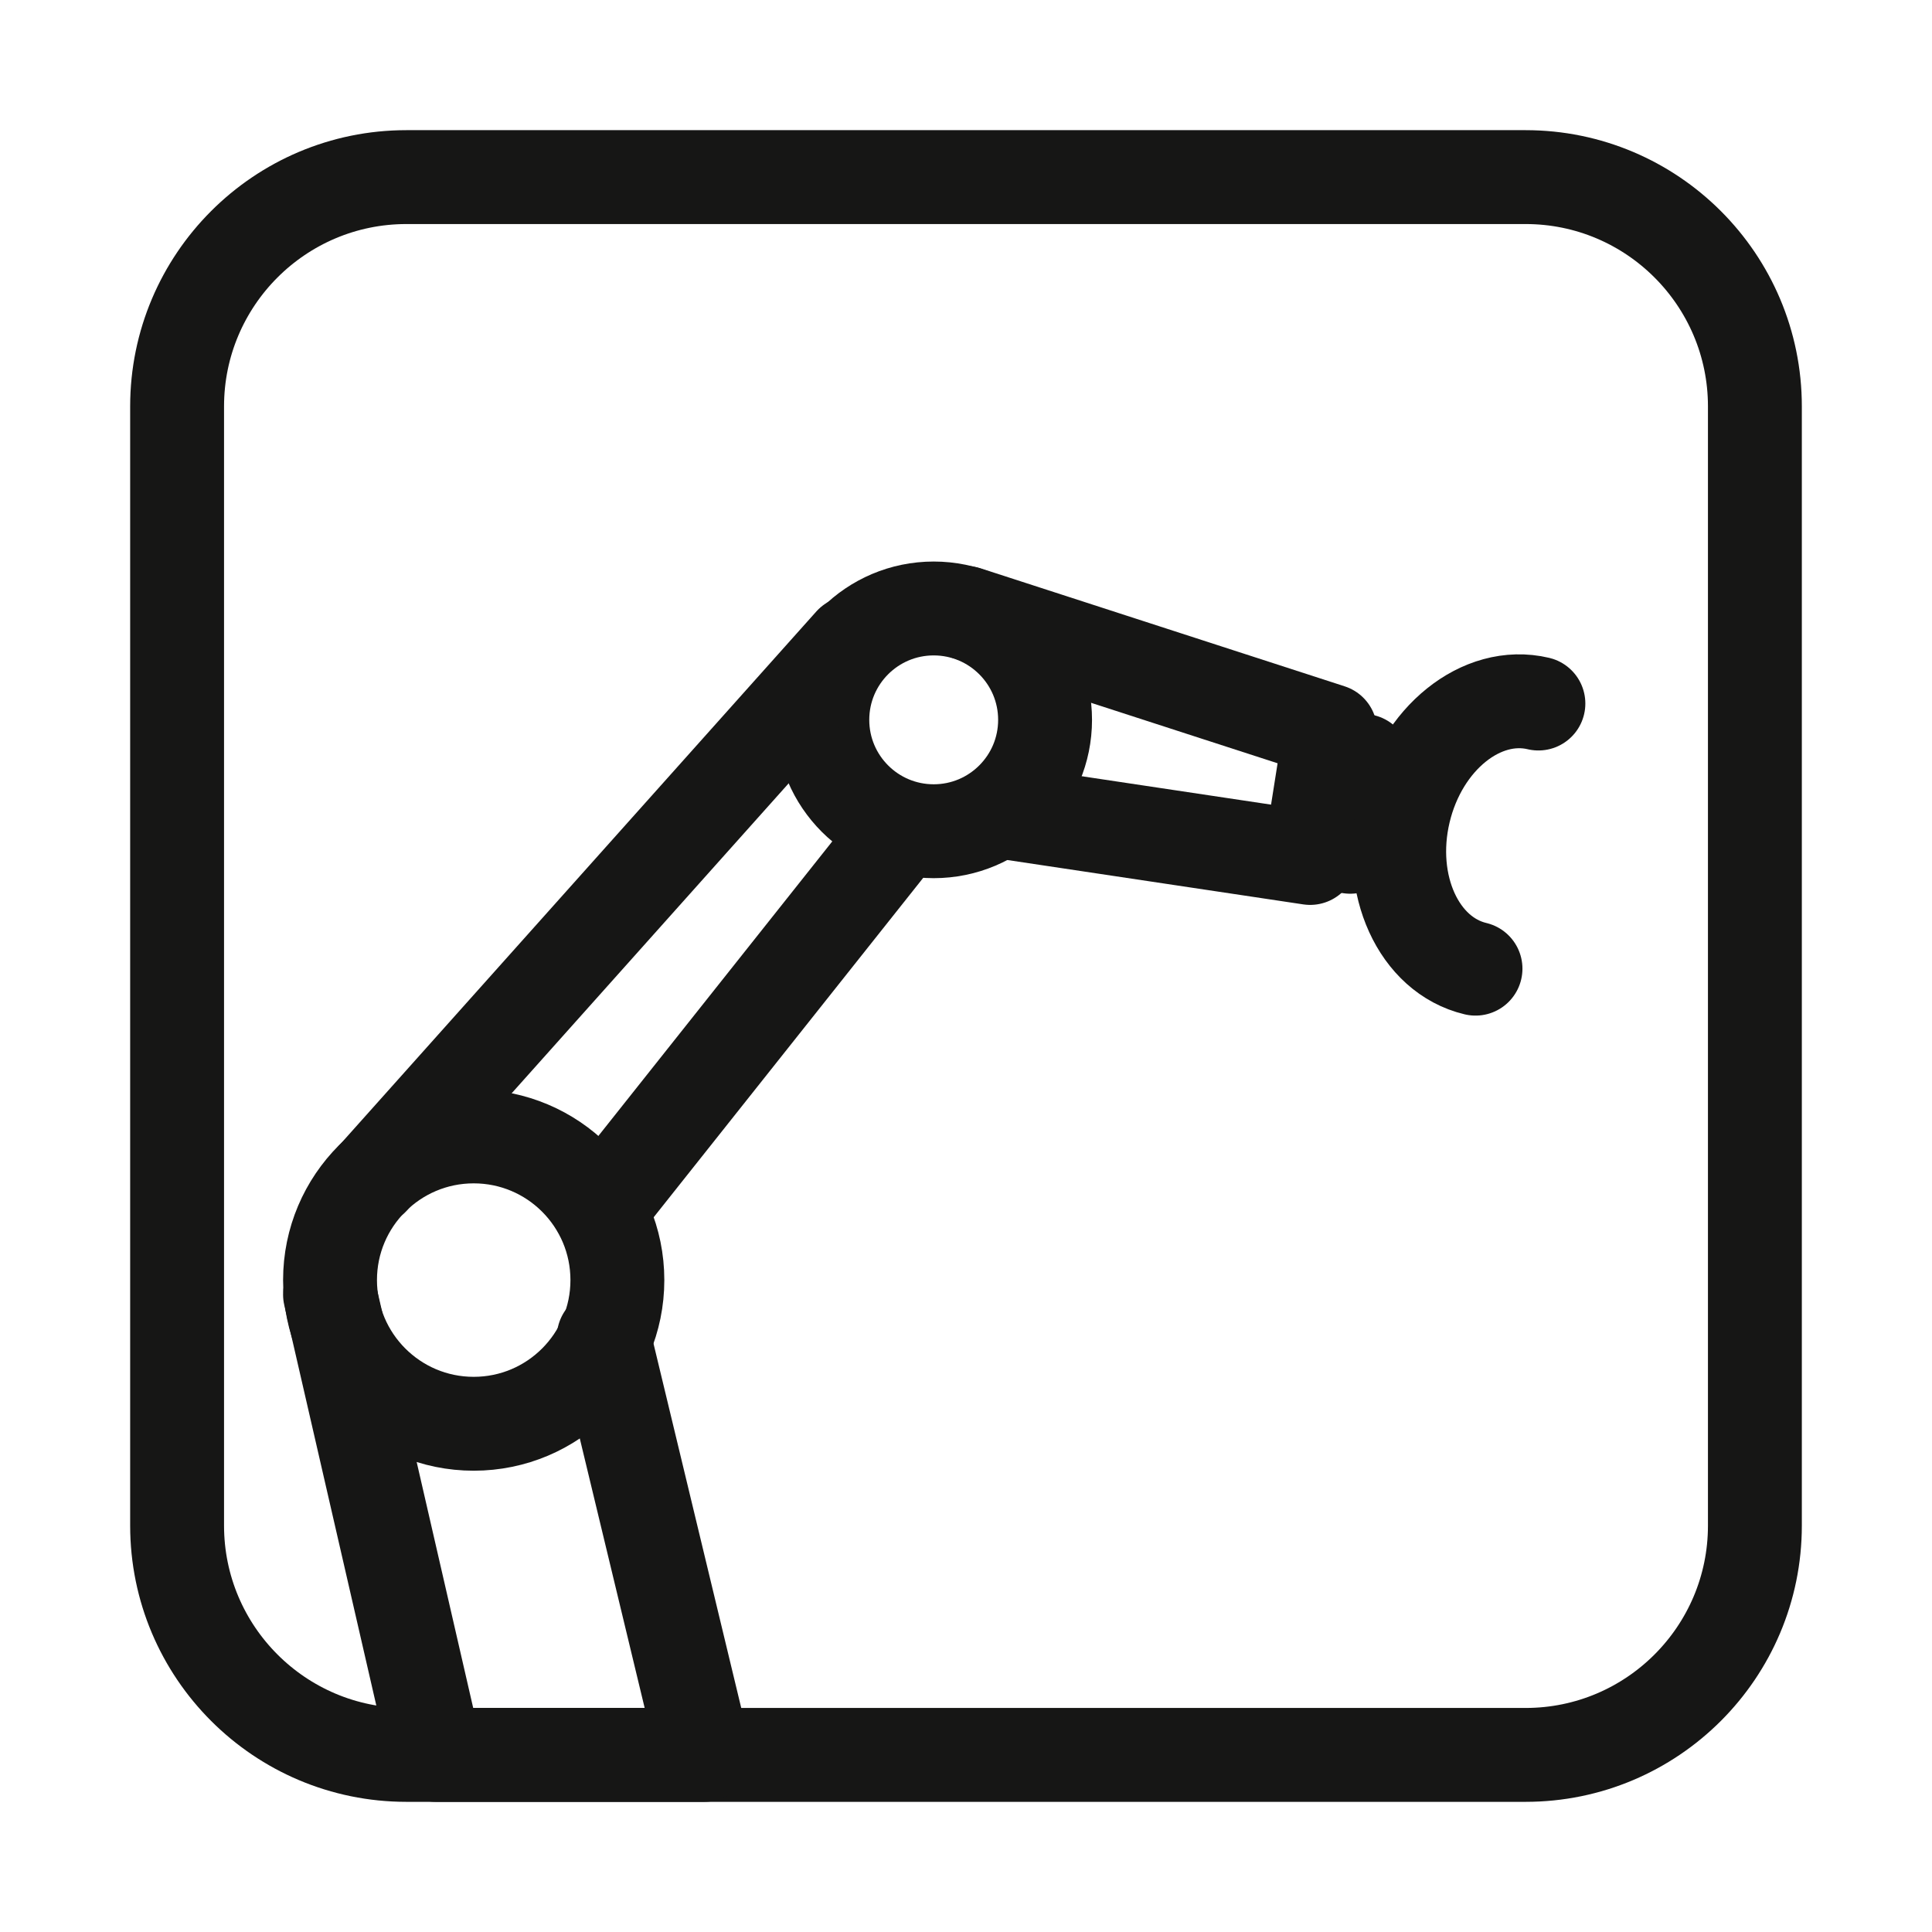
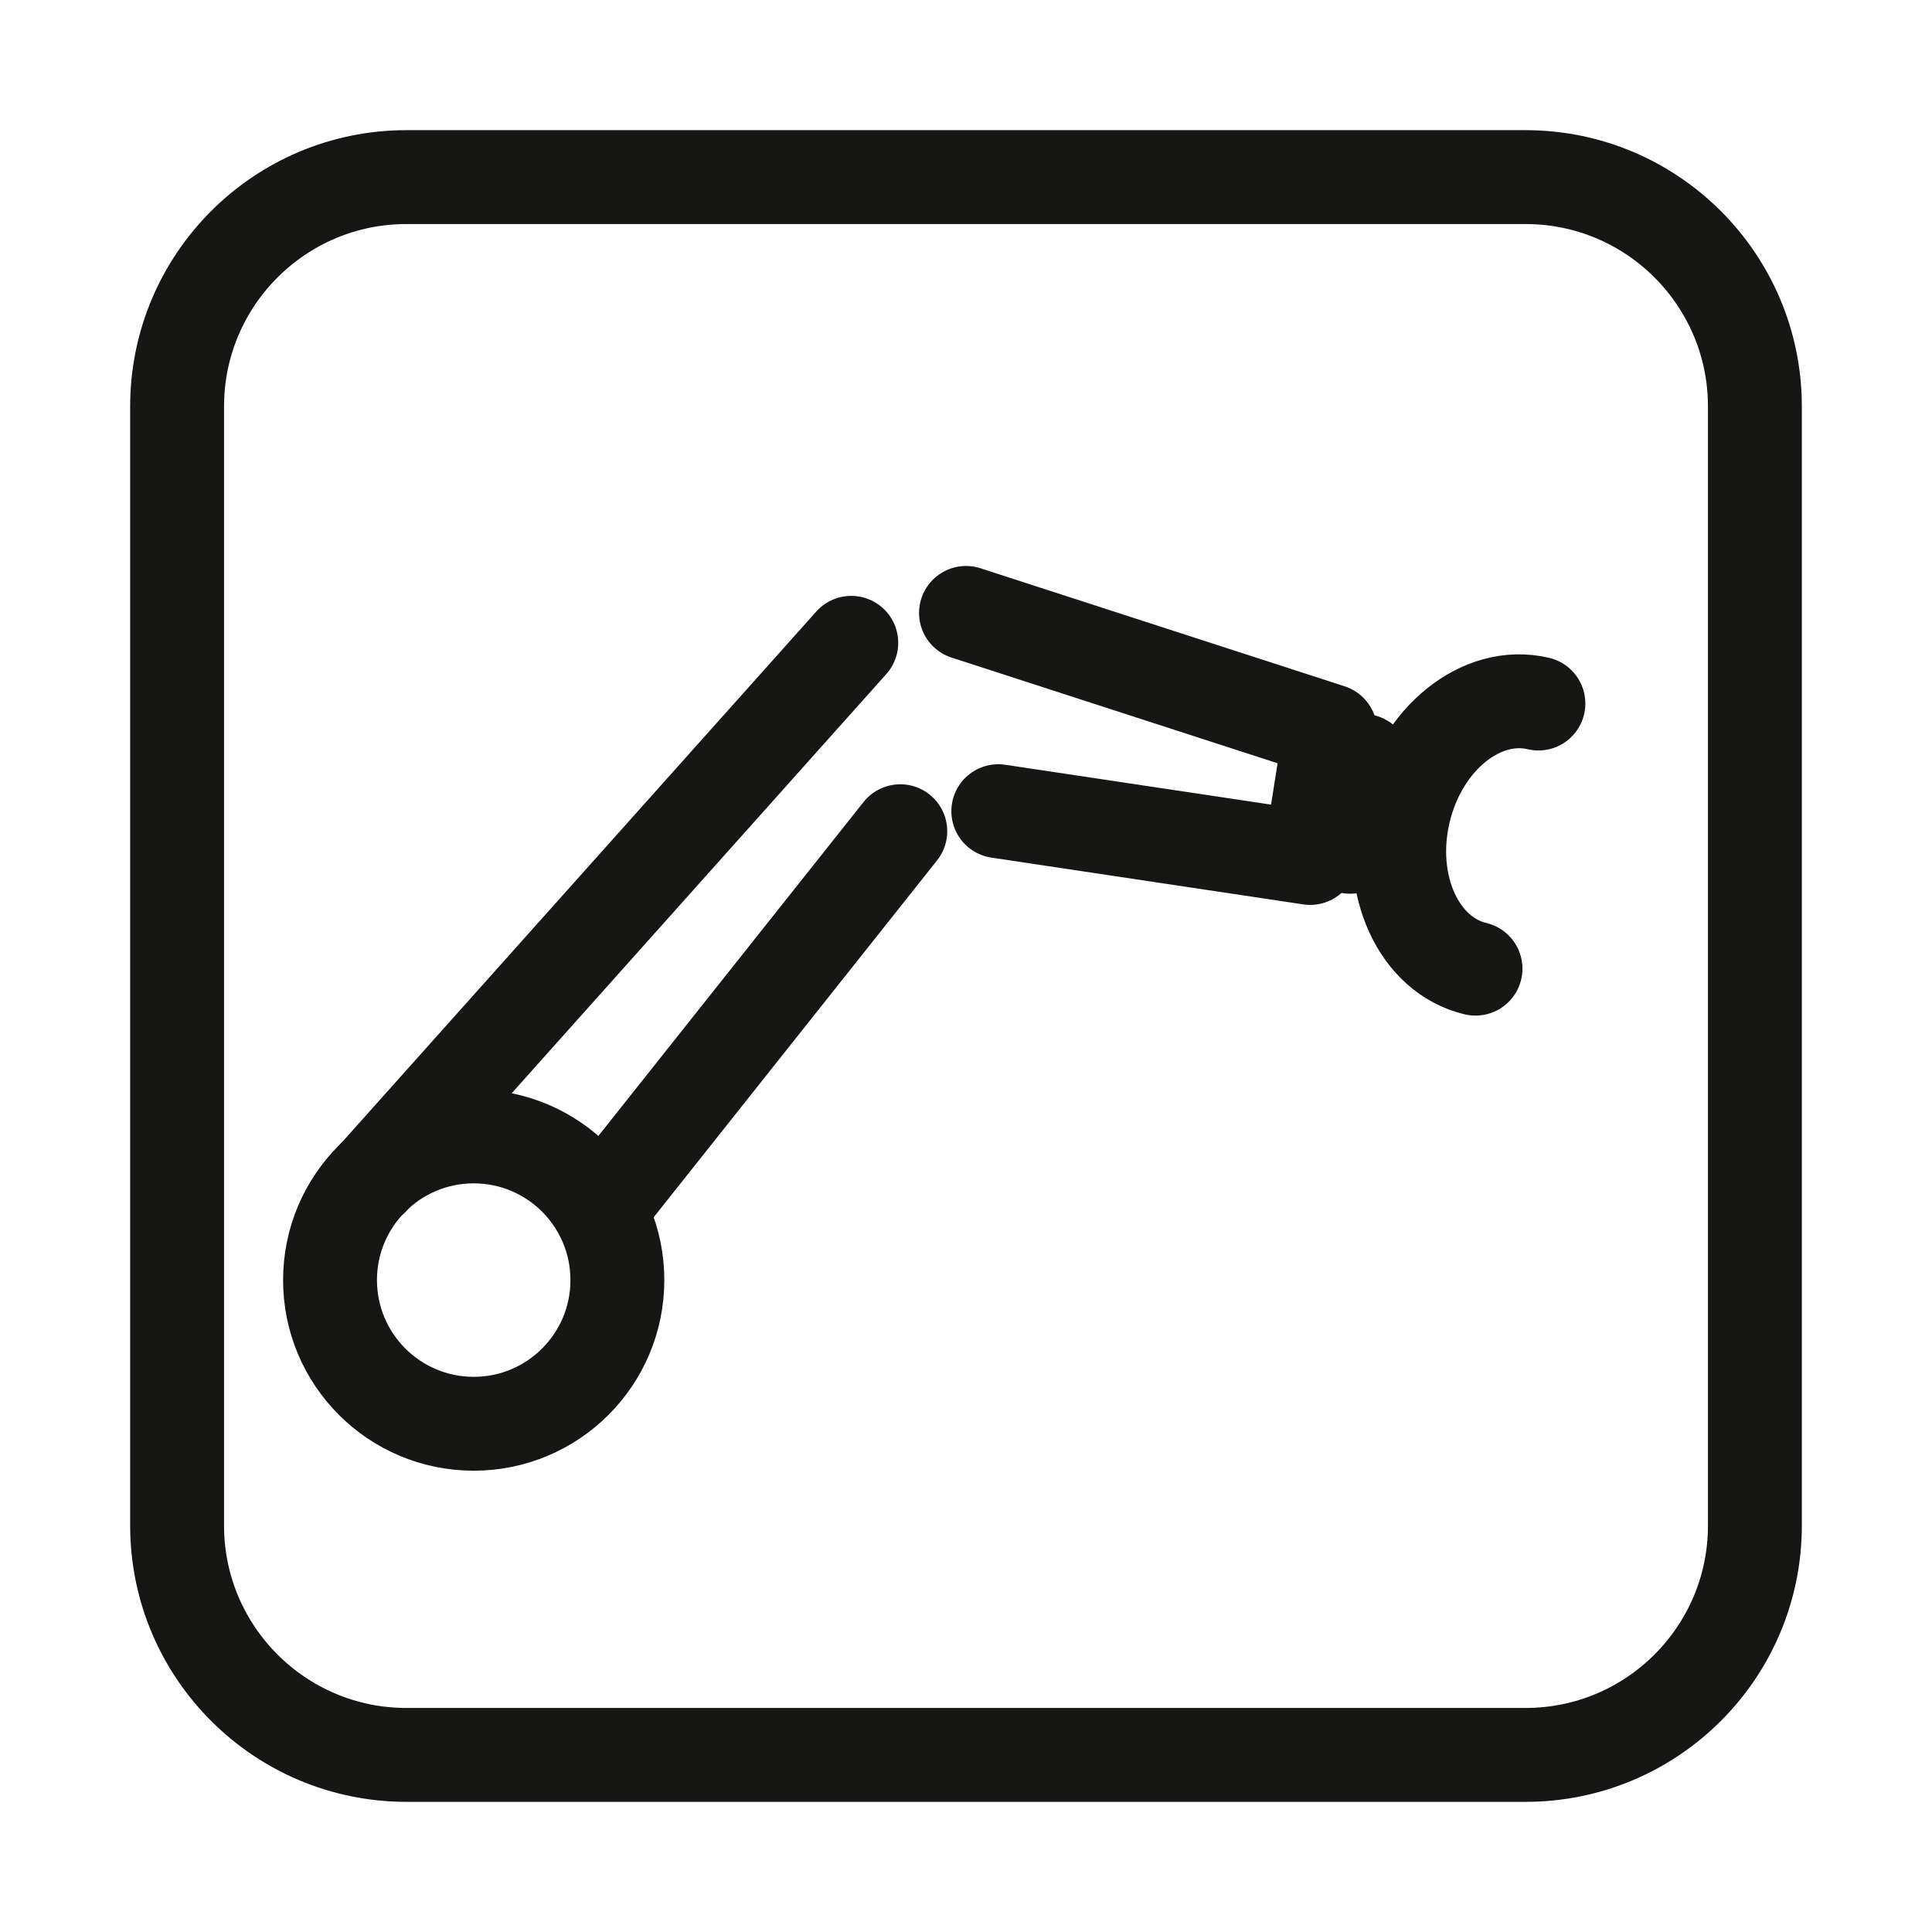
<svg xmlns="http://www.w3.org/2000/svg" width="100%" height="100%" viewBox="0 0 256 256" version="1.1" xml:space="preserve" style="fill-rule:evenodd;clip-rule:evenodd;stroke-linecap:round;stroke-linejoin:round;stroke-miterlimit:1.5;">
  <g>
    <path d="M232.533,53.851c0,-16.77 -13.614,-30.384 -30.384,-30.384l-148.298,-0c-16.77,-0 -30.384,13.614 -30.384,30.384l-0,148.298c-0,16.77 13.614,30.384 30.384,30.384l148.298,0c16.77,0 30.384,-13.614 30.384,-30.384l0,-148.298Z" style="fill:none;stroke:#161615;stroke-width:12.44px;" />
    <circle cx="62.768" cy="169.619" r="19.038" style="fill:none;stroke:#161615;stroke-width:12.44px;" />
-     <circle cx="123.72" cy="95.384" r="14.758" style="fill:none;stroke:#161615;stroke-width:12.44px;" />
-     <path d="M79.997,177.203l13.321,55.33l-35.568,0l-14.02,-60.996" style="fill:none;stroke:#161615;stroke-width:12.44px;" />
    <path d="M49.338,156.188l63.461,-71.011" style="fill:none;stroke:#161615;stroke-width:12.44px;" />
    <path d="M79.445,160.321l39.848,-50.179" style="fill:none;stroke:#161615;stroke-width:12.44px;" />
    <path d="M132.28,107.486l41.323,6.198l2.657,-16.824l-48.26,-15.644" style="fill:none;stroke:#161615;stroke-width:12.44px;" />
    <path d="M180.639,100.822l-4.669,-0.709l-1.728,11.381l4.669,0.709l1.728,-11.381Z" style="fill:none;stroke:#161615;stroke-width:12.44px;" />
    <path d="M203.846,93.222c-7.536,-1.788 -15.522,4.631 -17.822,14.326c-2.3,9.695 1.951,19.018 9.488,20.805c-7.537,-1.787 -11.788,-11.11 -9.488,-20.805c2.3,-9.695 10.286,-16.114 17.822,-14.326Z" style="fill:none;stroke:#161615;stroke-width:12.44px;" />
  </g>
</svg>